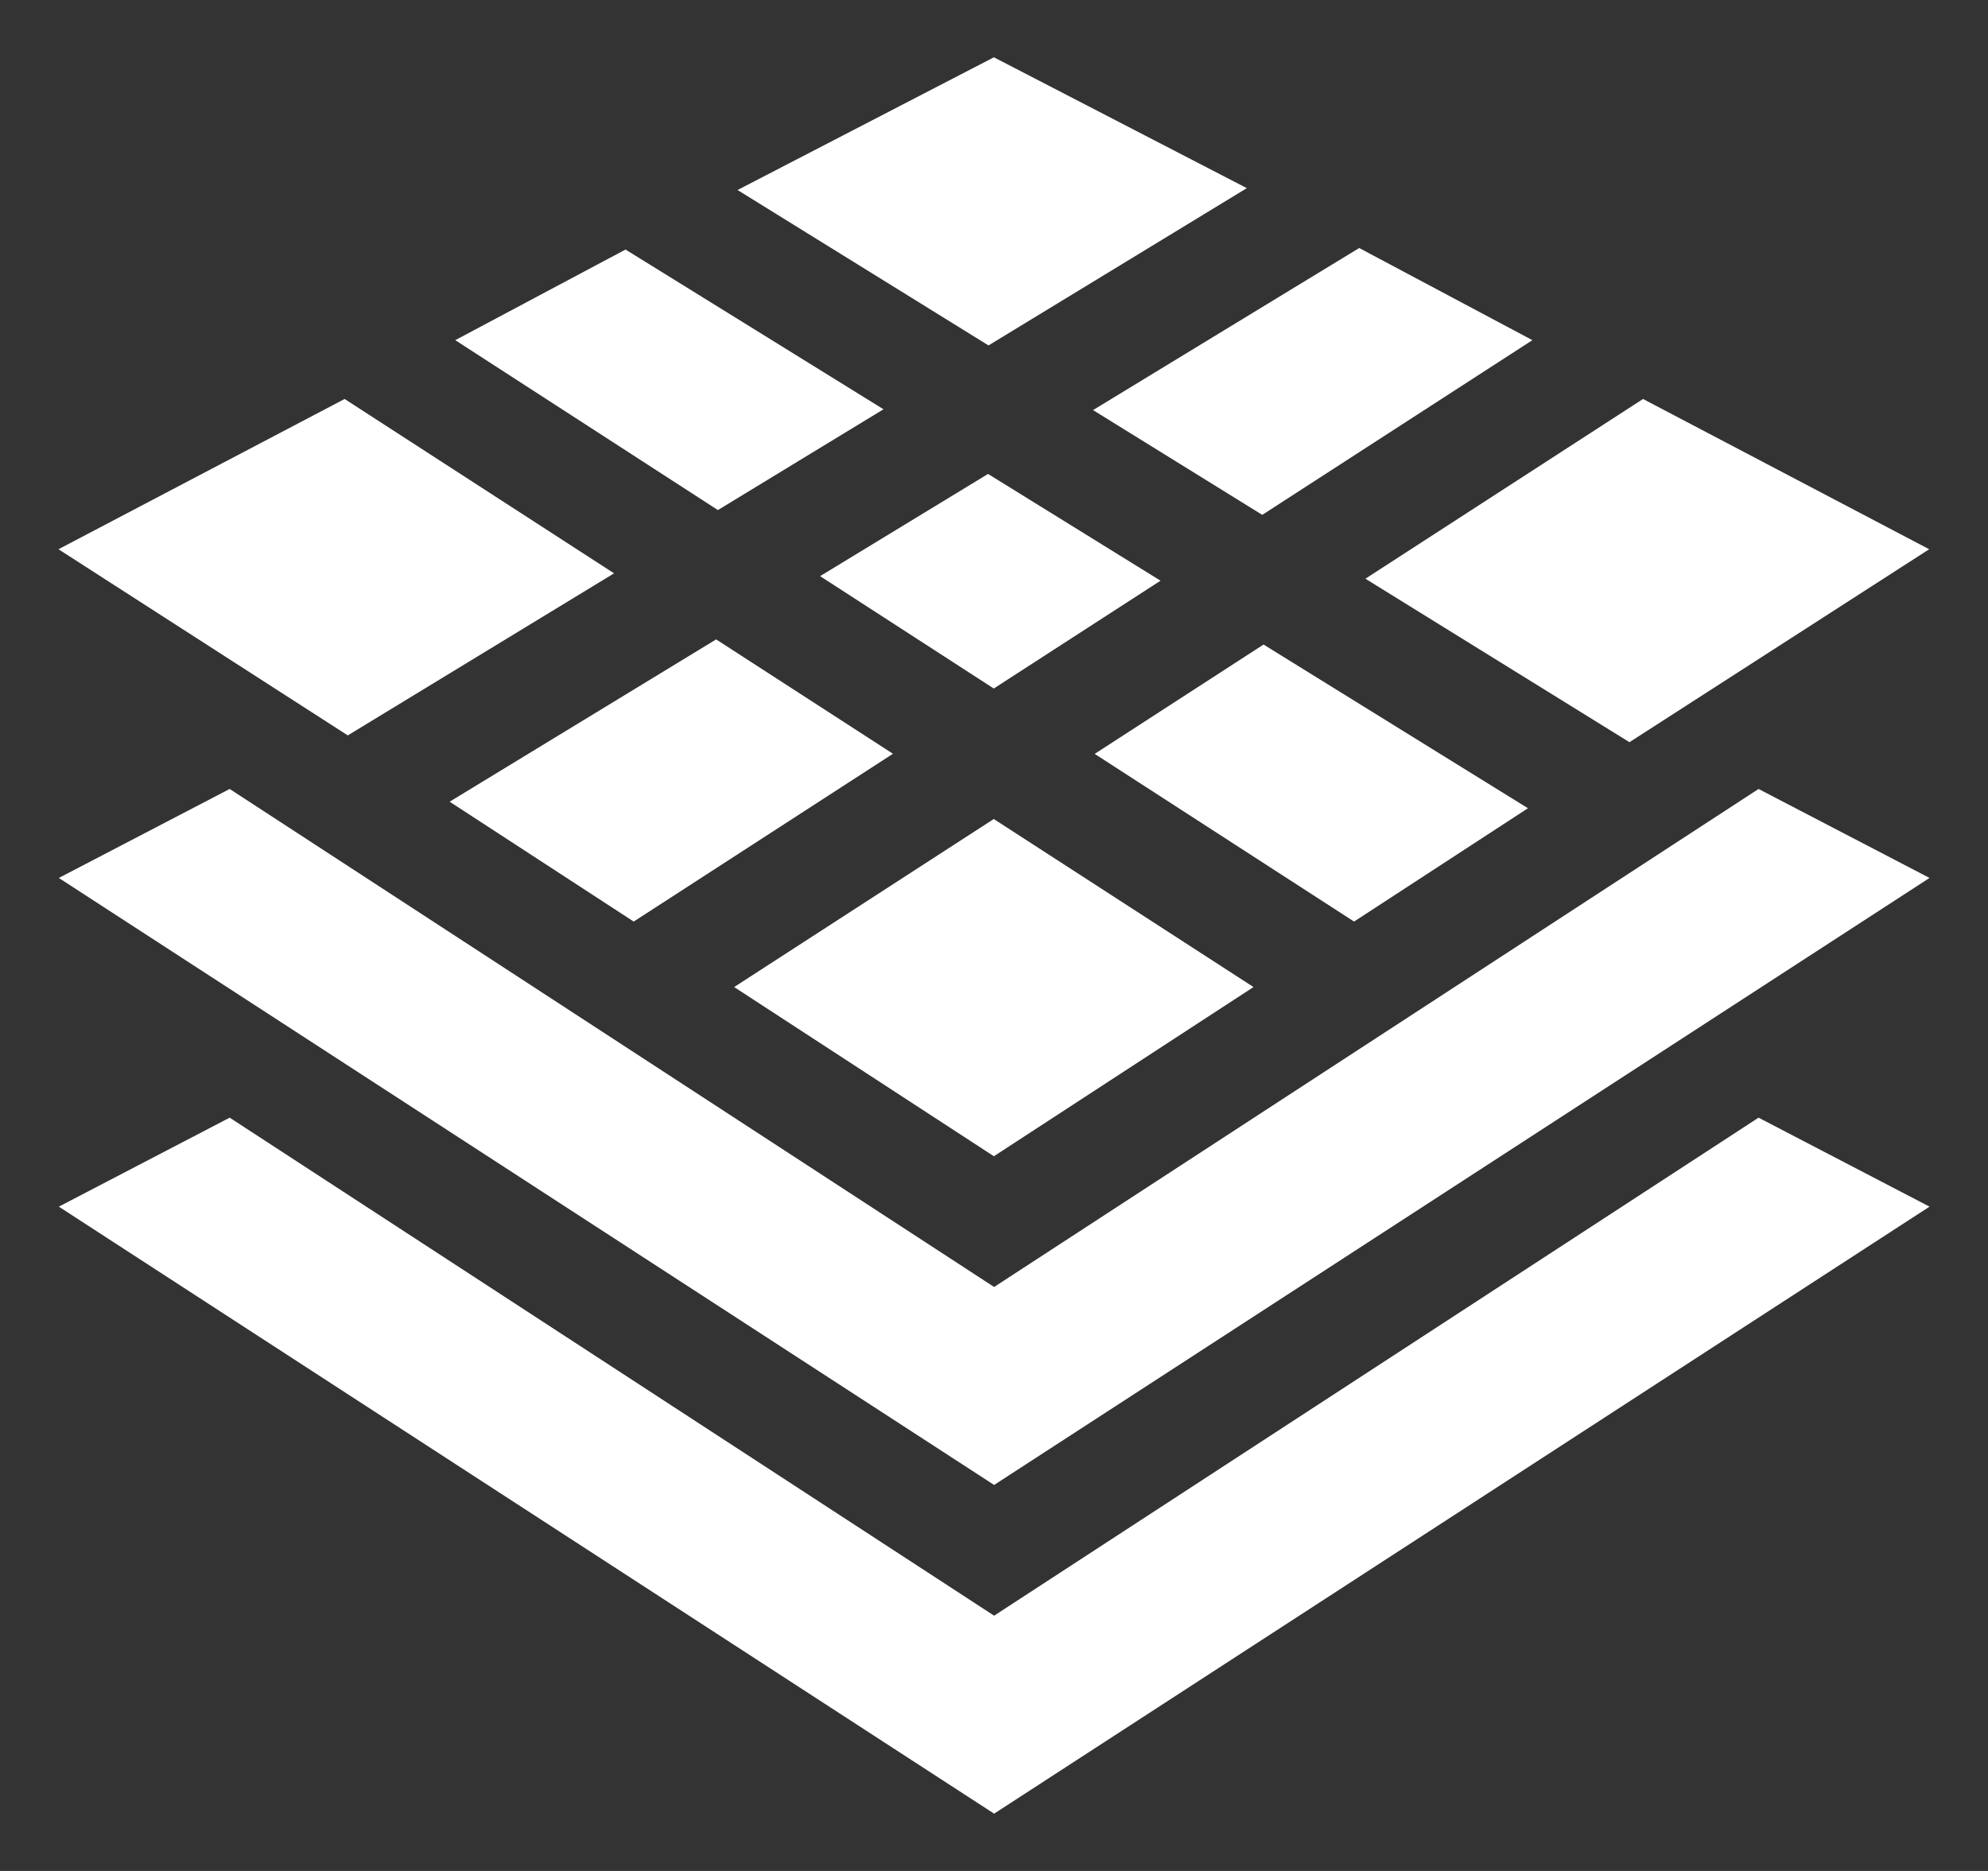
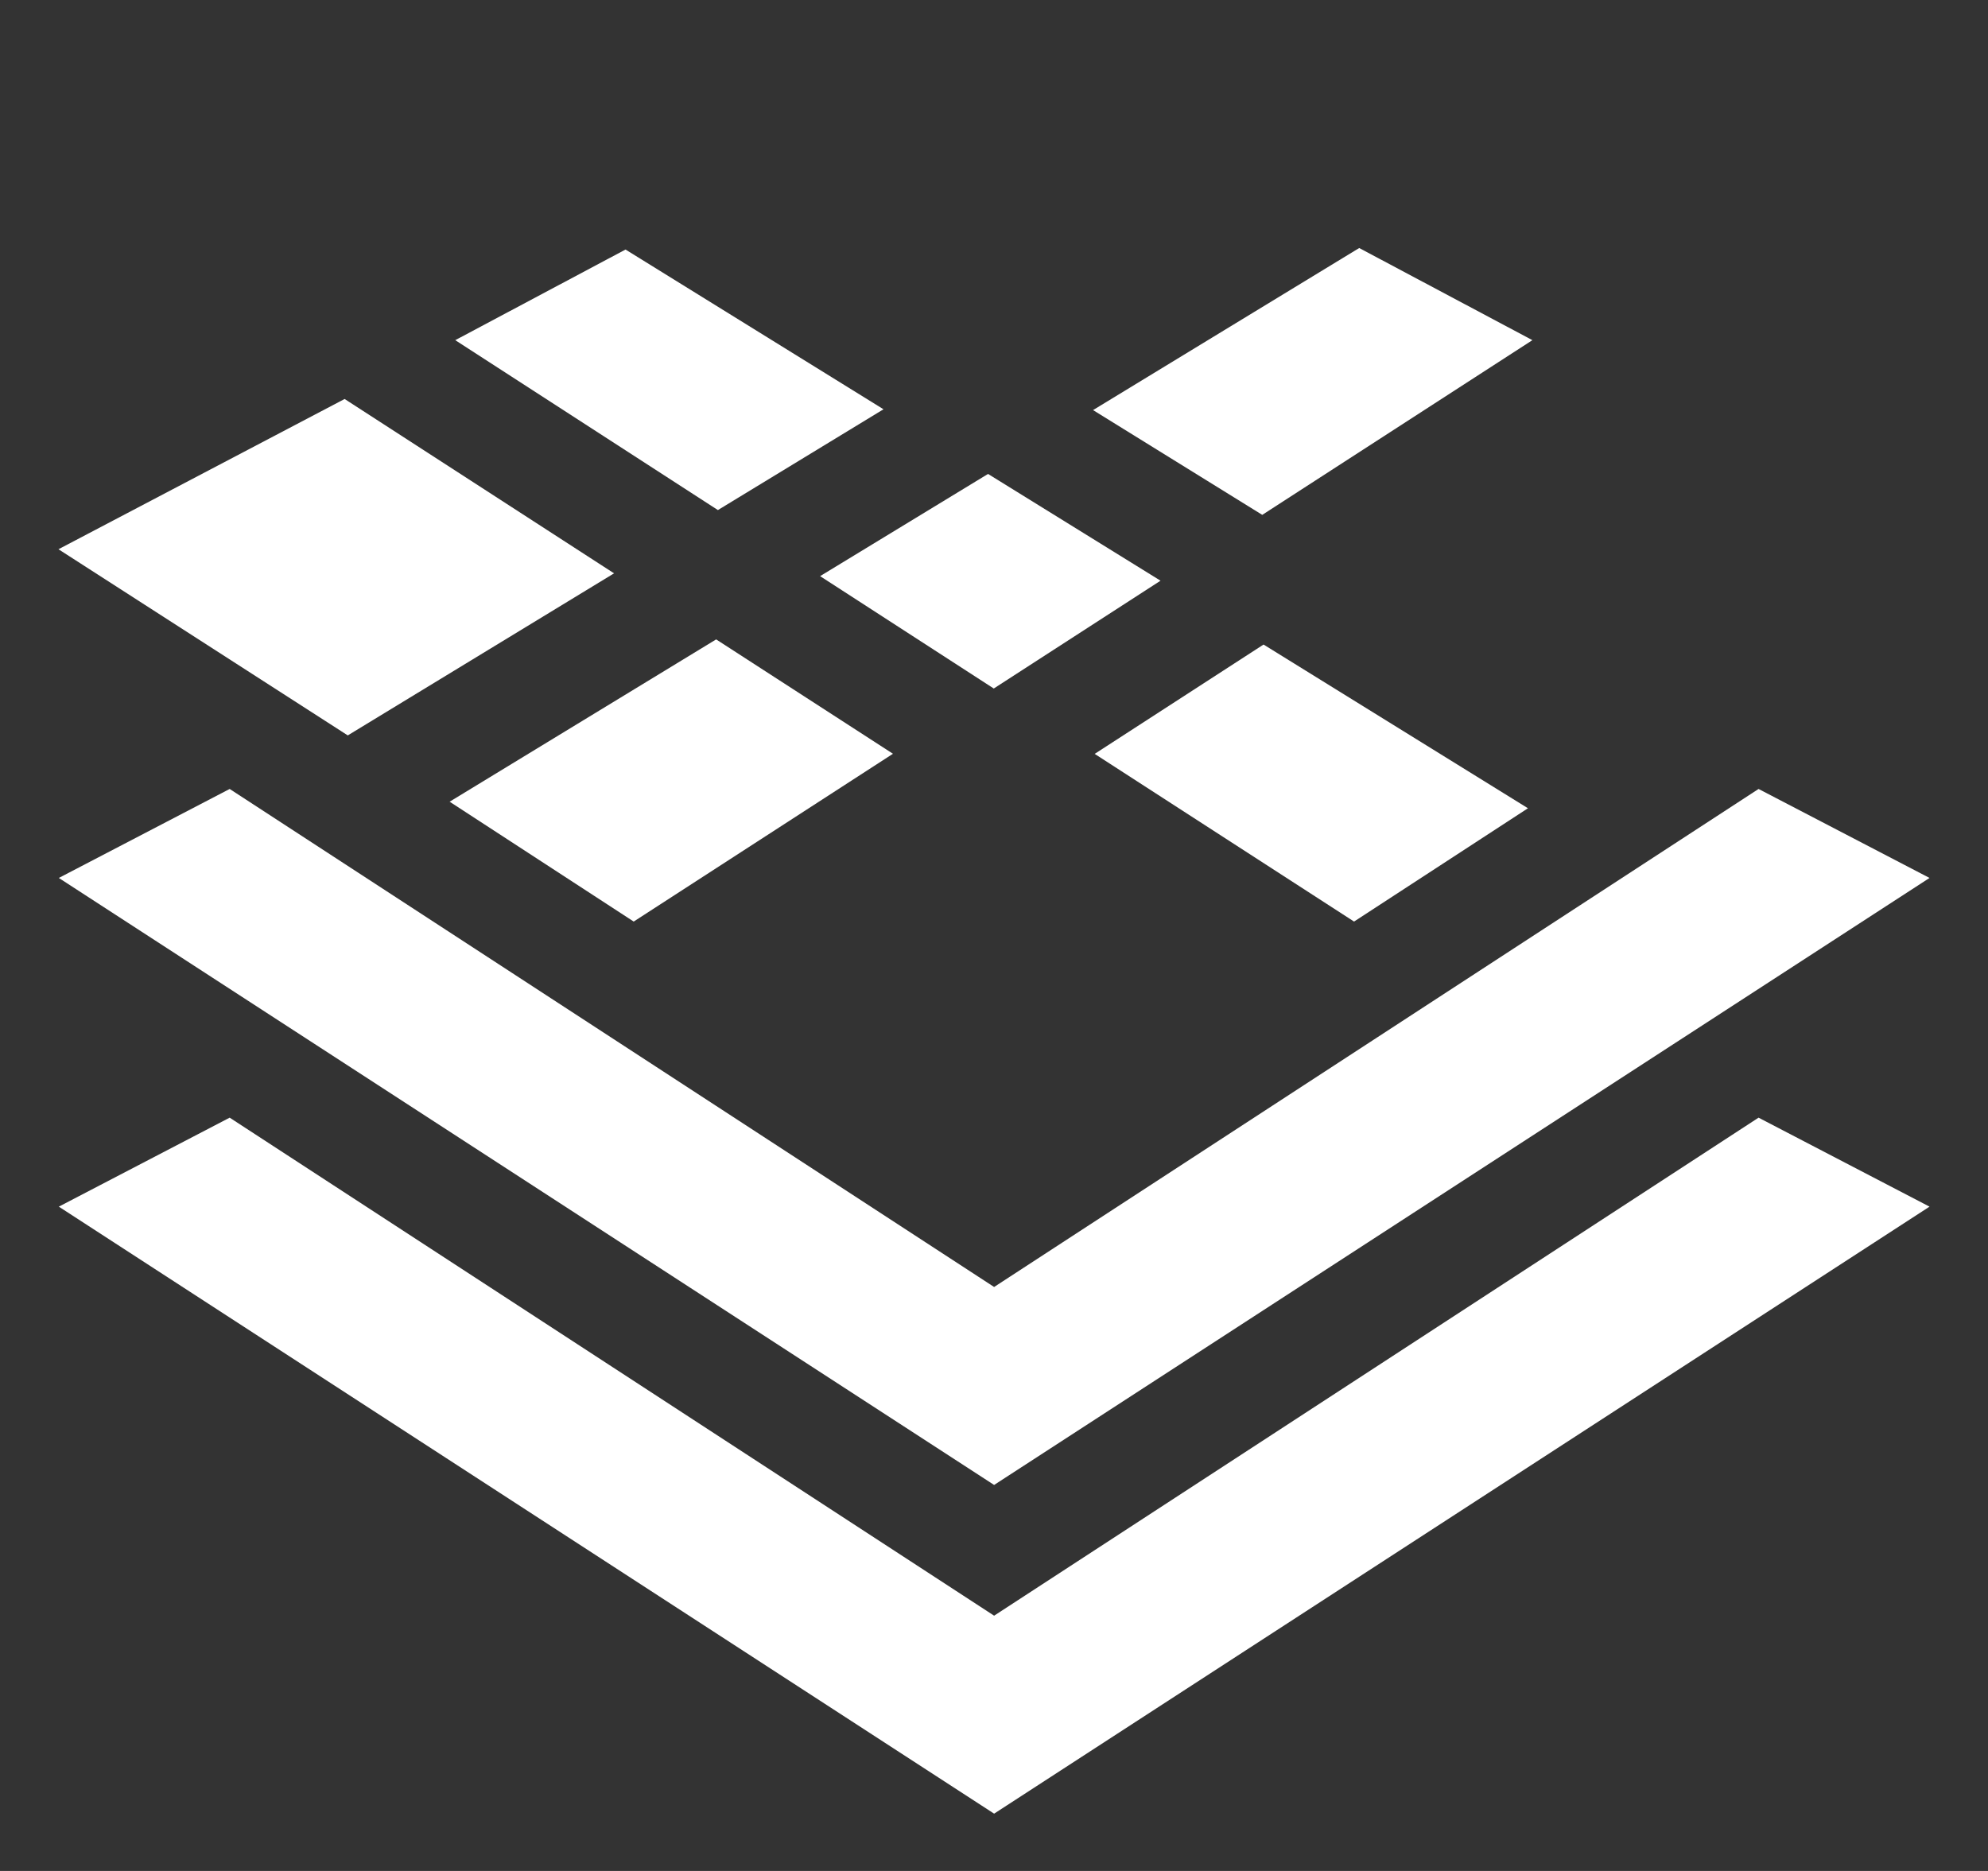
<svg xmlns="http://www.w3.org/2000/svg" width="17" height="16" viewBox="0 0 17 16" fill="none">
  <rect x="0" y="0" width="17" height="16" fill="#333333" stroke="none" />
  <g id="land" clip-path="url(#clip0_515_3560)">
    <g id="Group">
      <g id="Group_2">
        <path id="Vector" d="M15.038 6.747L8.501 11.006L1.964 6.747L0.503 7.508L8.501 12.699L16.5 7.508L15.038 6.747Z" fill="white" />
      </g>
    </g>
    <g id="Group_3">
      <g id="Group_4">
        <path id="Vector_2" d="M15.038 9.558L8.501 13.817L1.964 9.558L0.503 10.319L8.501 15.51L16.5 10.319L15.038 9.558Z" fill="white" />
      </g>
    </g>
    <g id="Group_5">
      <g id="Group_6">
        <path id="Vector_3" d="M5.349 2.134L3.893 2.909L6.139 4.362L7.555 3.5L5.349 2.134Z" fill="white" />
      </g>
    </g>
    <g id="Group_7">
      <g id="Group_8">
        <path id="Vector_4" d="M6.124 5.468L3.845 6.856L5.419 7.881L7.636 6.446L6.124 5.468Z" fill="white" />
      </g>
    </g>
    <g id="Group_9">
      <g id="Group_10">
        <path id="Vector_5" d="M8.449 4.053L7.013 4.927L8.498 5.888L9.924 4.966L8.449 4.053Z" fill="white" />
      </g>
    </g>
    <g id="Group_11">
      <g id="Group_12">
        <path id="Vector_6" d="M10.805 5.512L9.361 6.447L11.579 7.881L13.066 6.912L10.805 5.512Z" fill="white" />
      </g>
    </g>
    <g id="Group_13">
      <g id="Group_14">
        <path id="Vector_7" d="M11.623 2.121L9.347 3.507L10.794 4.403L13.104 2.909L11.623 2.121Z" fill="white" />
      </g>
    </g>
    <g id="Group_15">
      <g id="Group_16">
-         <path id="Vector_8" d="M8.498 7.004L6.278 8.441L8.499 9.888L10.719 8.441L8.498 7.004Z" fill="white" />
-       </g>
+         </g>
    </g>
    <g id="Group_17">
      <g id="Group_18">
        <path id="Vector_9" d="M2.947 3.412L0.5 4.697L2.974 6.289L5.251 4.903L2.947 3.412Z" fill="white" />
      </g>
    </g>
    <g id="Group_19">
      <g id="Group_20">
-         <path id="Vector_10" d="M8.499 0.49L6.307 1.625L8.453 2.954L10.662 1.609L8.499 0.49Z" fill="white" />
-       </g>
+         </g>
    </g>
    <g id="Group_21">
      <g id="Group_22">
-         <path id="Vector_11" d="M14.05 3.412L11.676 4.949L13.934 6.347L16.497 4.697L14.05 3.412Z" fill="white" />
-       </g>
+         </g>
    </g>
  </g>
  <defs>
    <clipPath id="clip0_515_3560">
      <rect width="16" height="16" fill="white" transform="translate(0.5)" />
    </clipPath>
  </defs>
</svg>